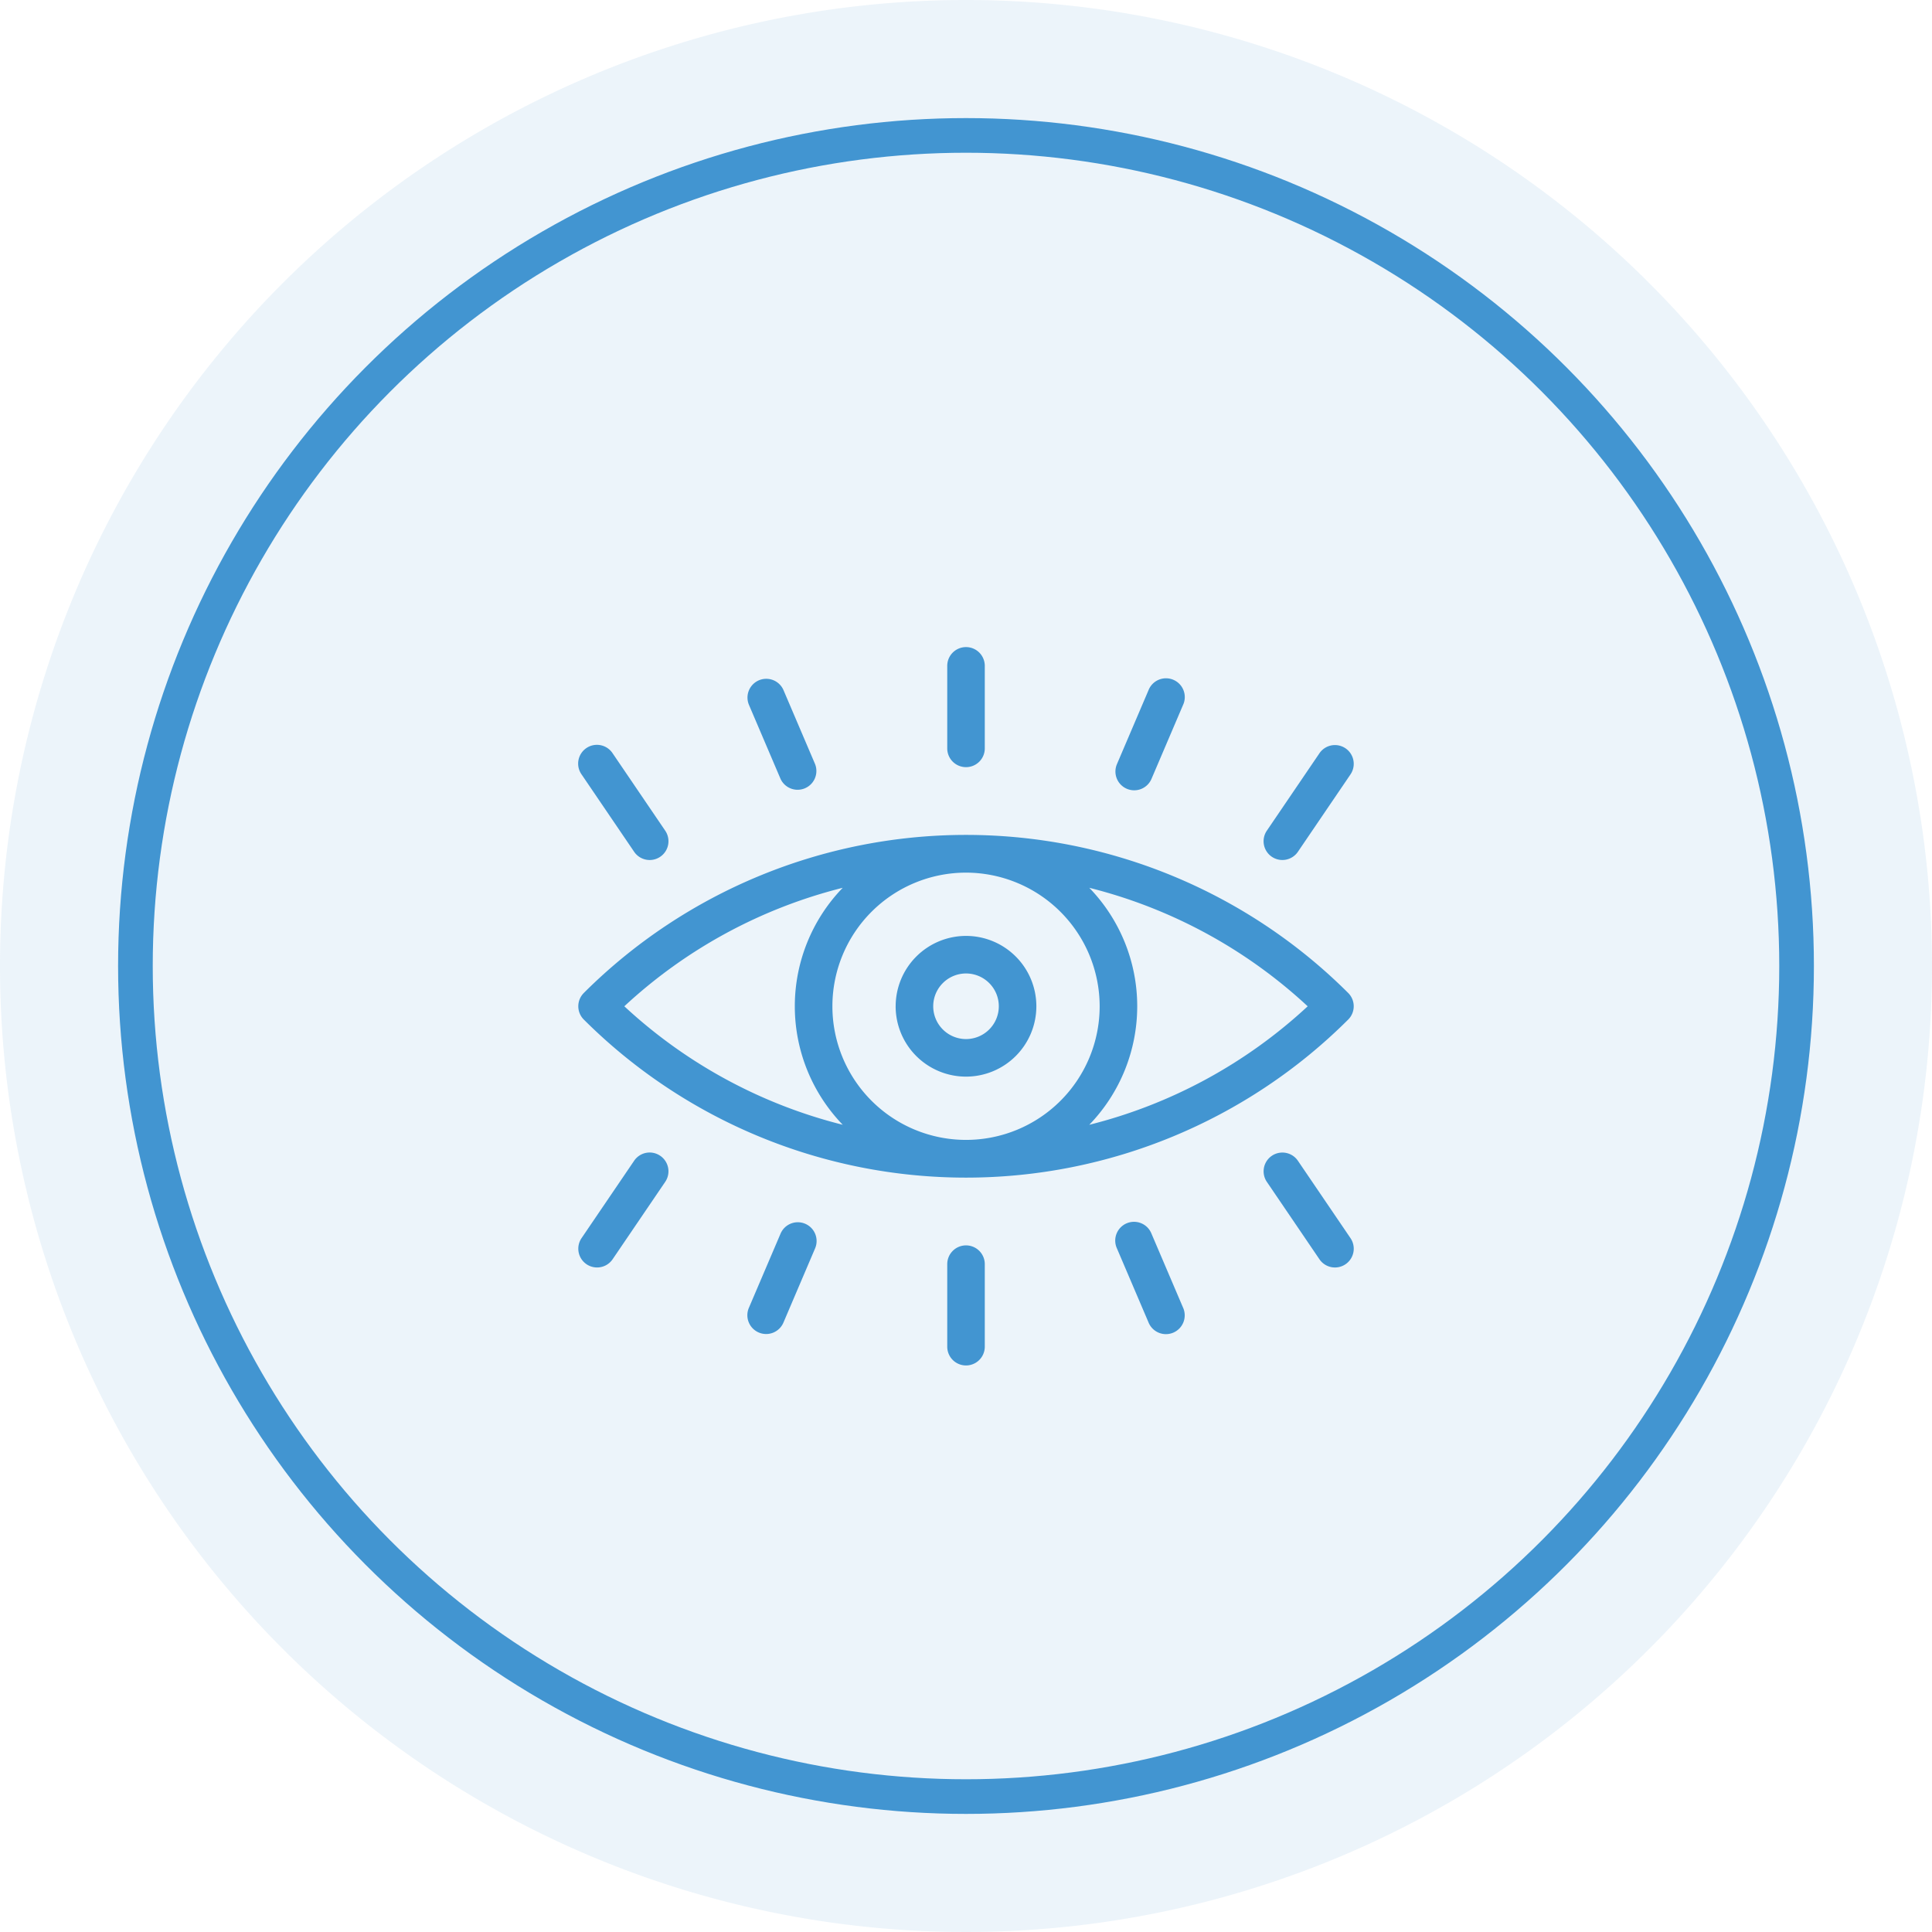
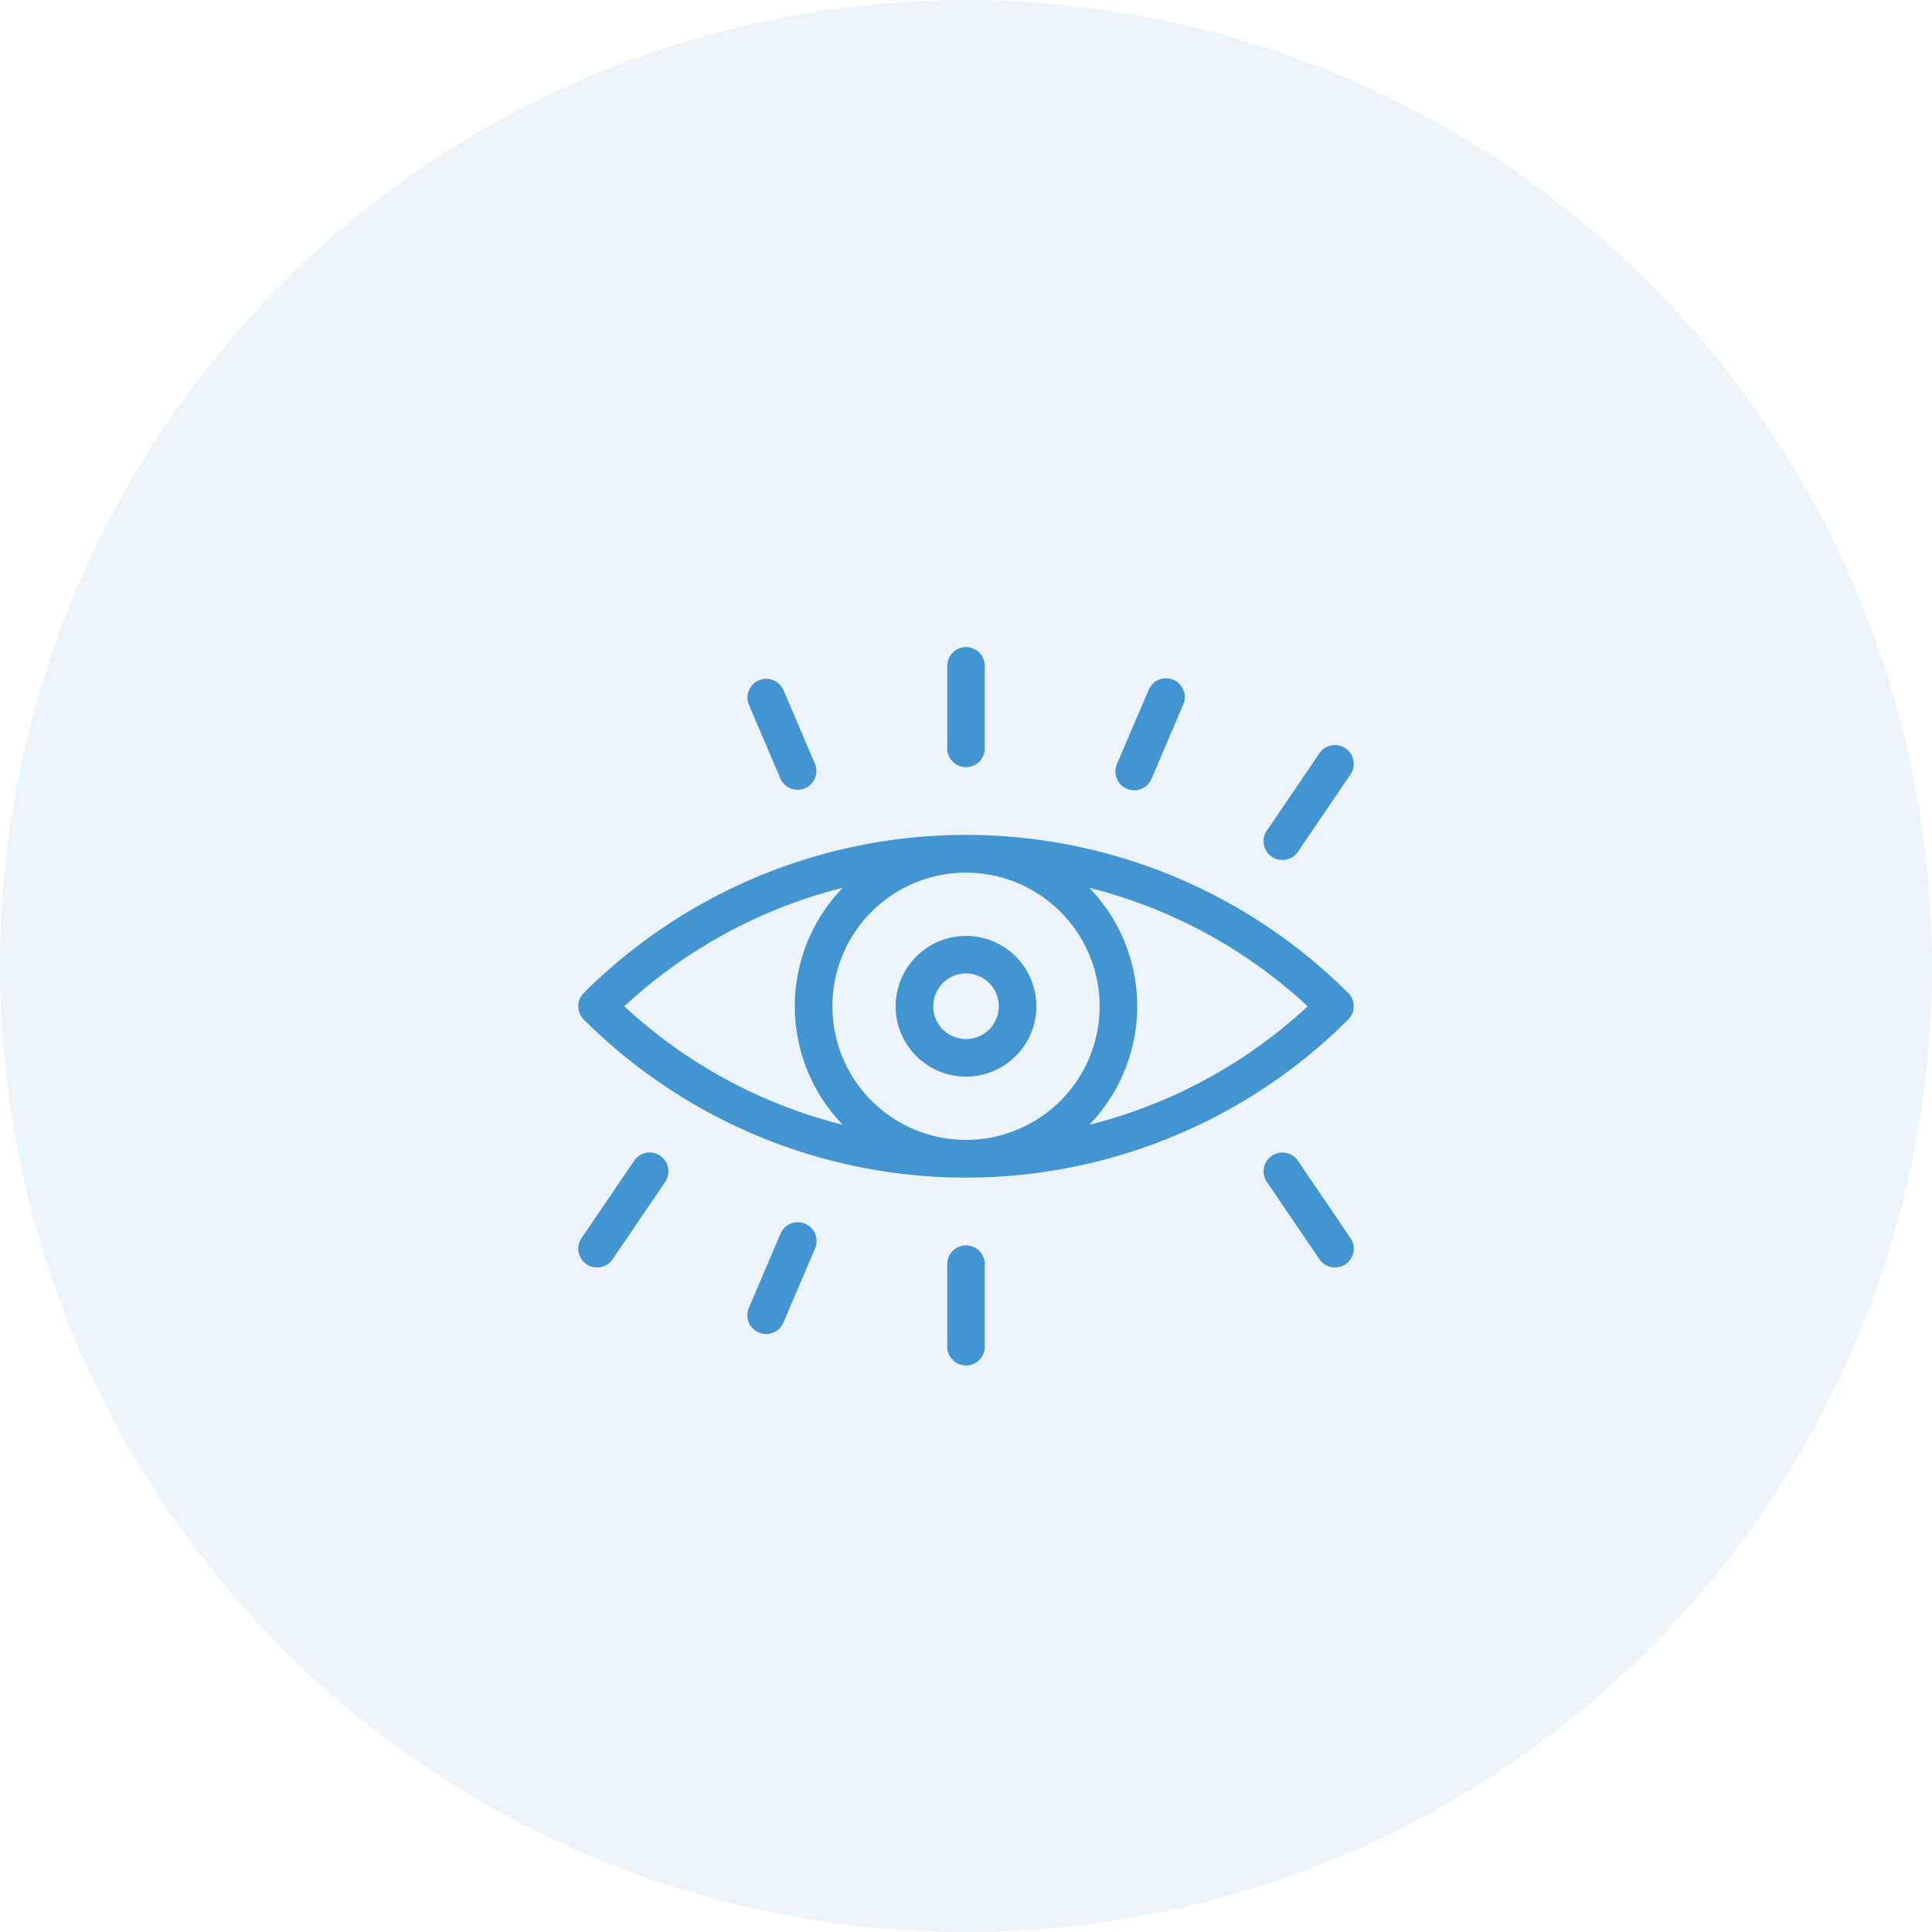
<svg xmlns="http://www.w3.org/2000/svg" id="Icon_Observe" width="120" height="120" viewBox="0 0 120 120">
  <g id="Group_26240" data-name="Group 26240">
    <path id="Path_1526" data-name="Path 1526" d="M120,60A60,60,0,1,1,60,0a60,60,0,0,1,60,60" fill="#4295d1" opacity="0.1" />
-     <circle id="Ellipse_103" data-name="Ellipse 103" cx="51.589" cy="51.589" r="51.589" transform="translate(8.411 8.411)" fill="none" stroke="#4295d1" stroke-width="2.152" />
  </g>
  <g id="Group_26241" data-name="Group 26241" transform="translate(35.918 40.191)">
    <path id="Path_1527" data-name="Path 1527" d="M30.173,61.433a1.166,1.166,0,0,0,0,1.65,33.609,33.609,0,0,0,47.479,0,1.166,1.166,0,0,0,0-1.65,33.609,33.609,0,0,0-47.48,0Zm32.041.825a8.3,8.3,0,1,1-8.3-8.3,8.311,8.311,0,0,1,8.3,8.3m-18.935,0a10.589,10.589,0,0,0,2.977,7.361A31.021,31.021,0,0,1,32.69,62.259,31.011,31.011,0,0,1,46.255,54.9,10.589,10.589,0,0,0,43.279,62.259Zm21.268,0A10.584,10.584,0,0,0,61.57,54.9a31.013,31.013,0,0,1,13.565,7.36A31.021,31.021,0,0,1,61.569,69.62a10.591,10.591,0,0,0,2.978-7.361Z" transform="translate(-29.83 -39.948)" fill="#4295d1" />
    <path id="Path_1528" data-name="Path 1528" d="M58.629,65.15A4.37,4.37,0,1,0,63,60.78a4.375,4.375,0,0,0-4.37,4.37M63,63.113a2.037,2.037,0,1,1-2.037,2.037A2.039,2.039,0,0,1,63,63.113" transform="translate(-38.917 -42.84)" fill="#4295d1" />
    <path id="Path_1529" data-name="Path 1529" d="M64.477,42.028a1.165,1.165,0,0,0,1.166-1.166V35.737a1.166,1.166,0,1,0-2.332,0v5.126a1.165,1.165,0,0,0,1.166,1.165" transform="translate(-40.394 -34.57)" fill="#4295d1" />
    <path id="Path_1530" data-name="Path 1530" d="M47.238,43.664a1.167,1.167,0,0,0,2.146-.915l-1.96-4.591a1.166,1.166,0,1,0-2.146.914Z" transform="translate(-34.675 -35.478)" fill="#4295d1" />
-     <path id="Path_1531" data-name="Path 1531" d="M33.3,50.091a1.166,1.166,0,1,0,1.93-1.311l-3.266-4.806a1.167,1.167,0,1,0-1.93,1.312Z" transform="translate(-29.83 -37.376)" fill="#4295d1" />
    <path id="Path_1532" data-name="Path 1532" d="M79.282,44.28a1.166,1.166,0,0,0,1.531-.615l1.96-4.591a1.167,1.167,0,1,0-2.146-.915l-1.96,4.591A1.166,1.166,0,0,0,79.282,44.28Z" transform="translate(-45.21 -35.478)" fill="#4295d1" />
    <path id="Path_1533" data-name="Path 1533" d="M92.529,50.4a1.167,1.167,0,0,0,1.62-.309l3.266-4.806a1.166,1.166,0,1,0-1.929-1.312l-3.266,4.806A1.166,1.166,0,0,0,92.529,50.4Z" transform="translate(-49.452 -37.376)" fill="#4295d1" />
    <path id="Path_1534" data-name="Path 1534" d="M64.477,88.864a1.166,1.166,0,0,0-1.166,1.166v5.126a1.166,1.166,0,1,0,2.332,0V90.03A1.166,1.166,0,0,0,64.477,88.864Z" transform="translate(-40.394 -51.702)" fill="#4295d1" />
-     <path id="Path_1535" data-name="Path 1535" d="M80.812,87.472a1.167,1.167,0,1,0-2.146.916l1.96,4.591a1.167,1.167,0,1,0,2.146-.916Z" transform="translate(-45.21 -51.039)" fill="#4295d1" />
    <path id="Path_1536" data-name="Path 1536" d="M94.15,80.95a1.166,1.166,0,0,0-1.929,1.311l3.266,4.806a1.166,1.166,0,0,0,1.929-1.311Z" transform="translate(-49.452 -49.043)" fill="#4295d1" />
    <path id="Path_1537" data-name="Path 1537" d="M48.768,86.858a1.166,1.166,0,0,0-1.531.615l-1.96,4.591a1.167,1.167,0,1,0,2.146.917l1.959-4.592A1.165,1.165,0,0,0,48.768,86.858Z" transform="translate(-34.674 -51.039)" fill="#4295d1" />
    <path id="Path_1538" data-name="Path 1538" d="M34.92,80.639a1.163,1.163,0,0,0-1.621.309l-3.266,4.806a1.166,1.166,0,1,0,1.93,1.311l3.266-4.806A1.165,1.165,0,0,0,34.92,80.639Z" transform="translate(-29.83 -49.042)" fill="#4295d1" />
  </g>
</svg>